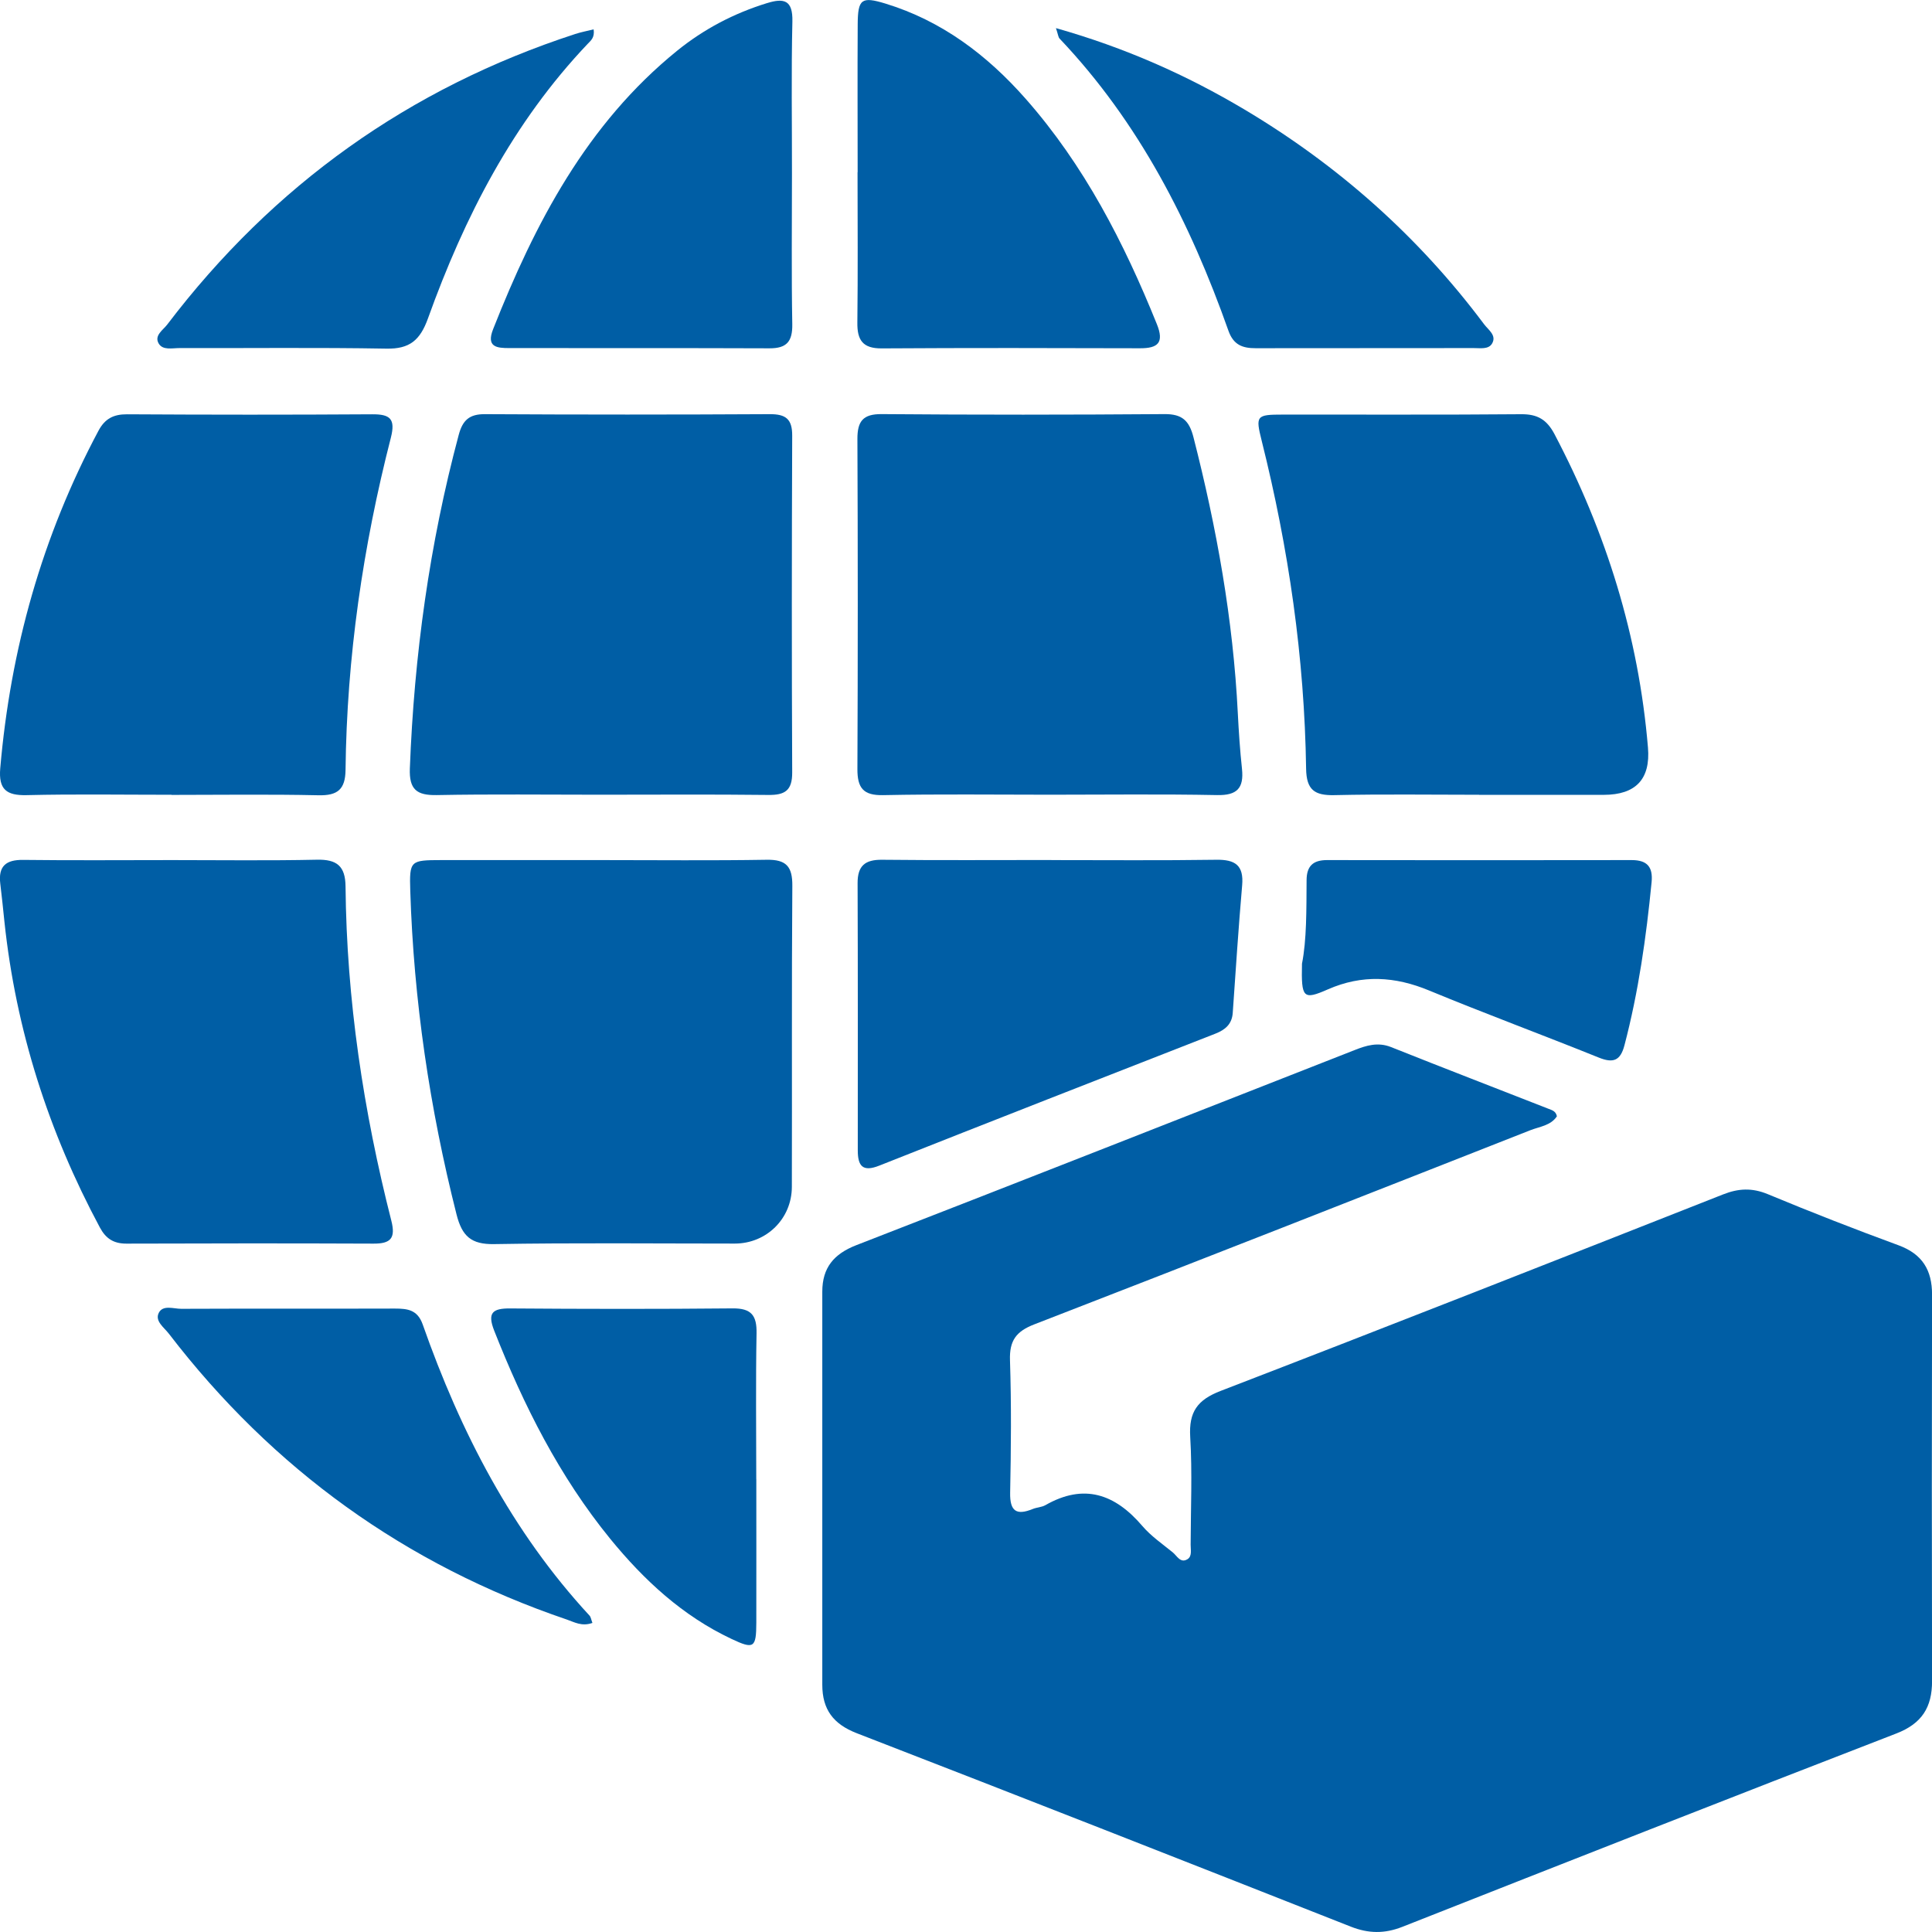
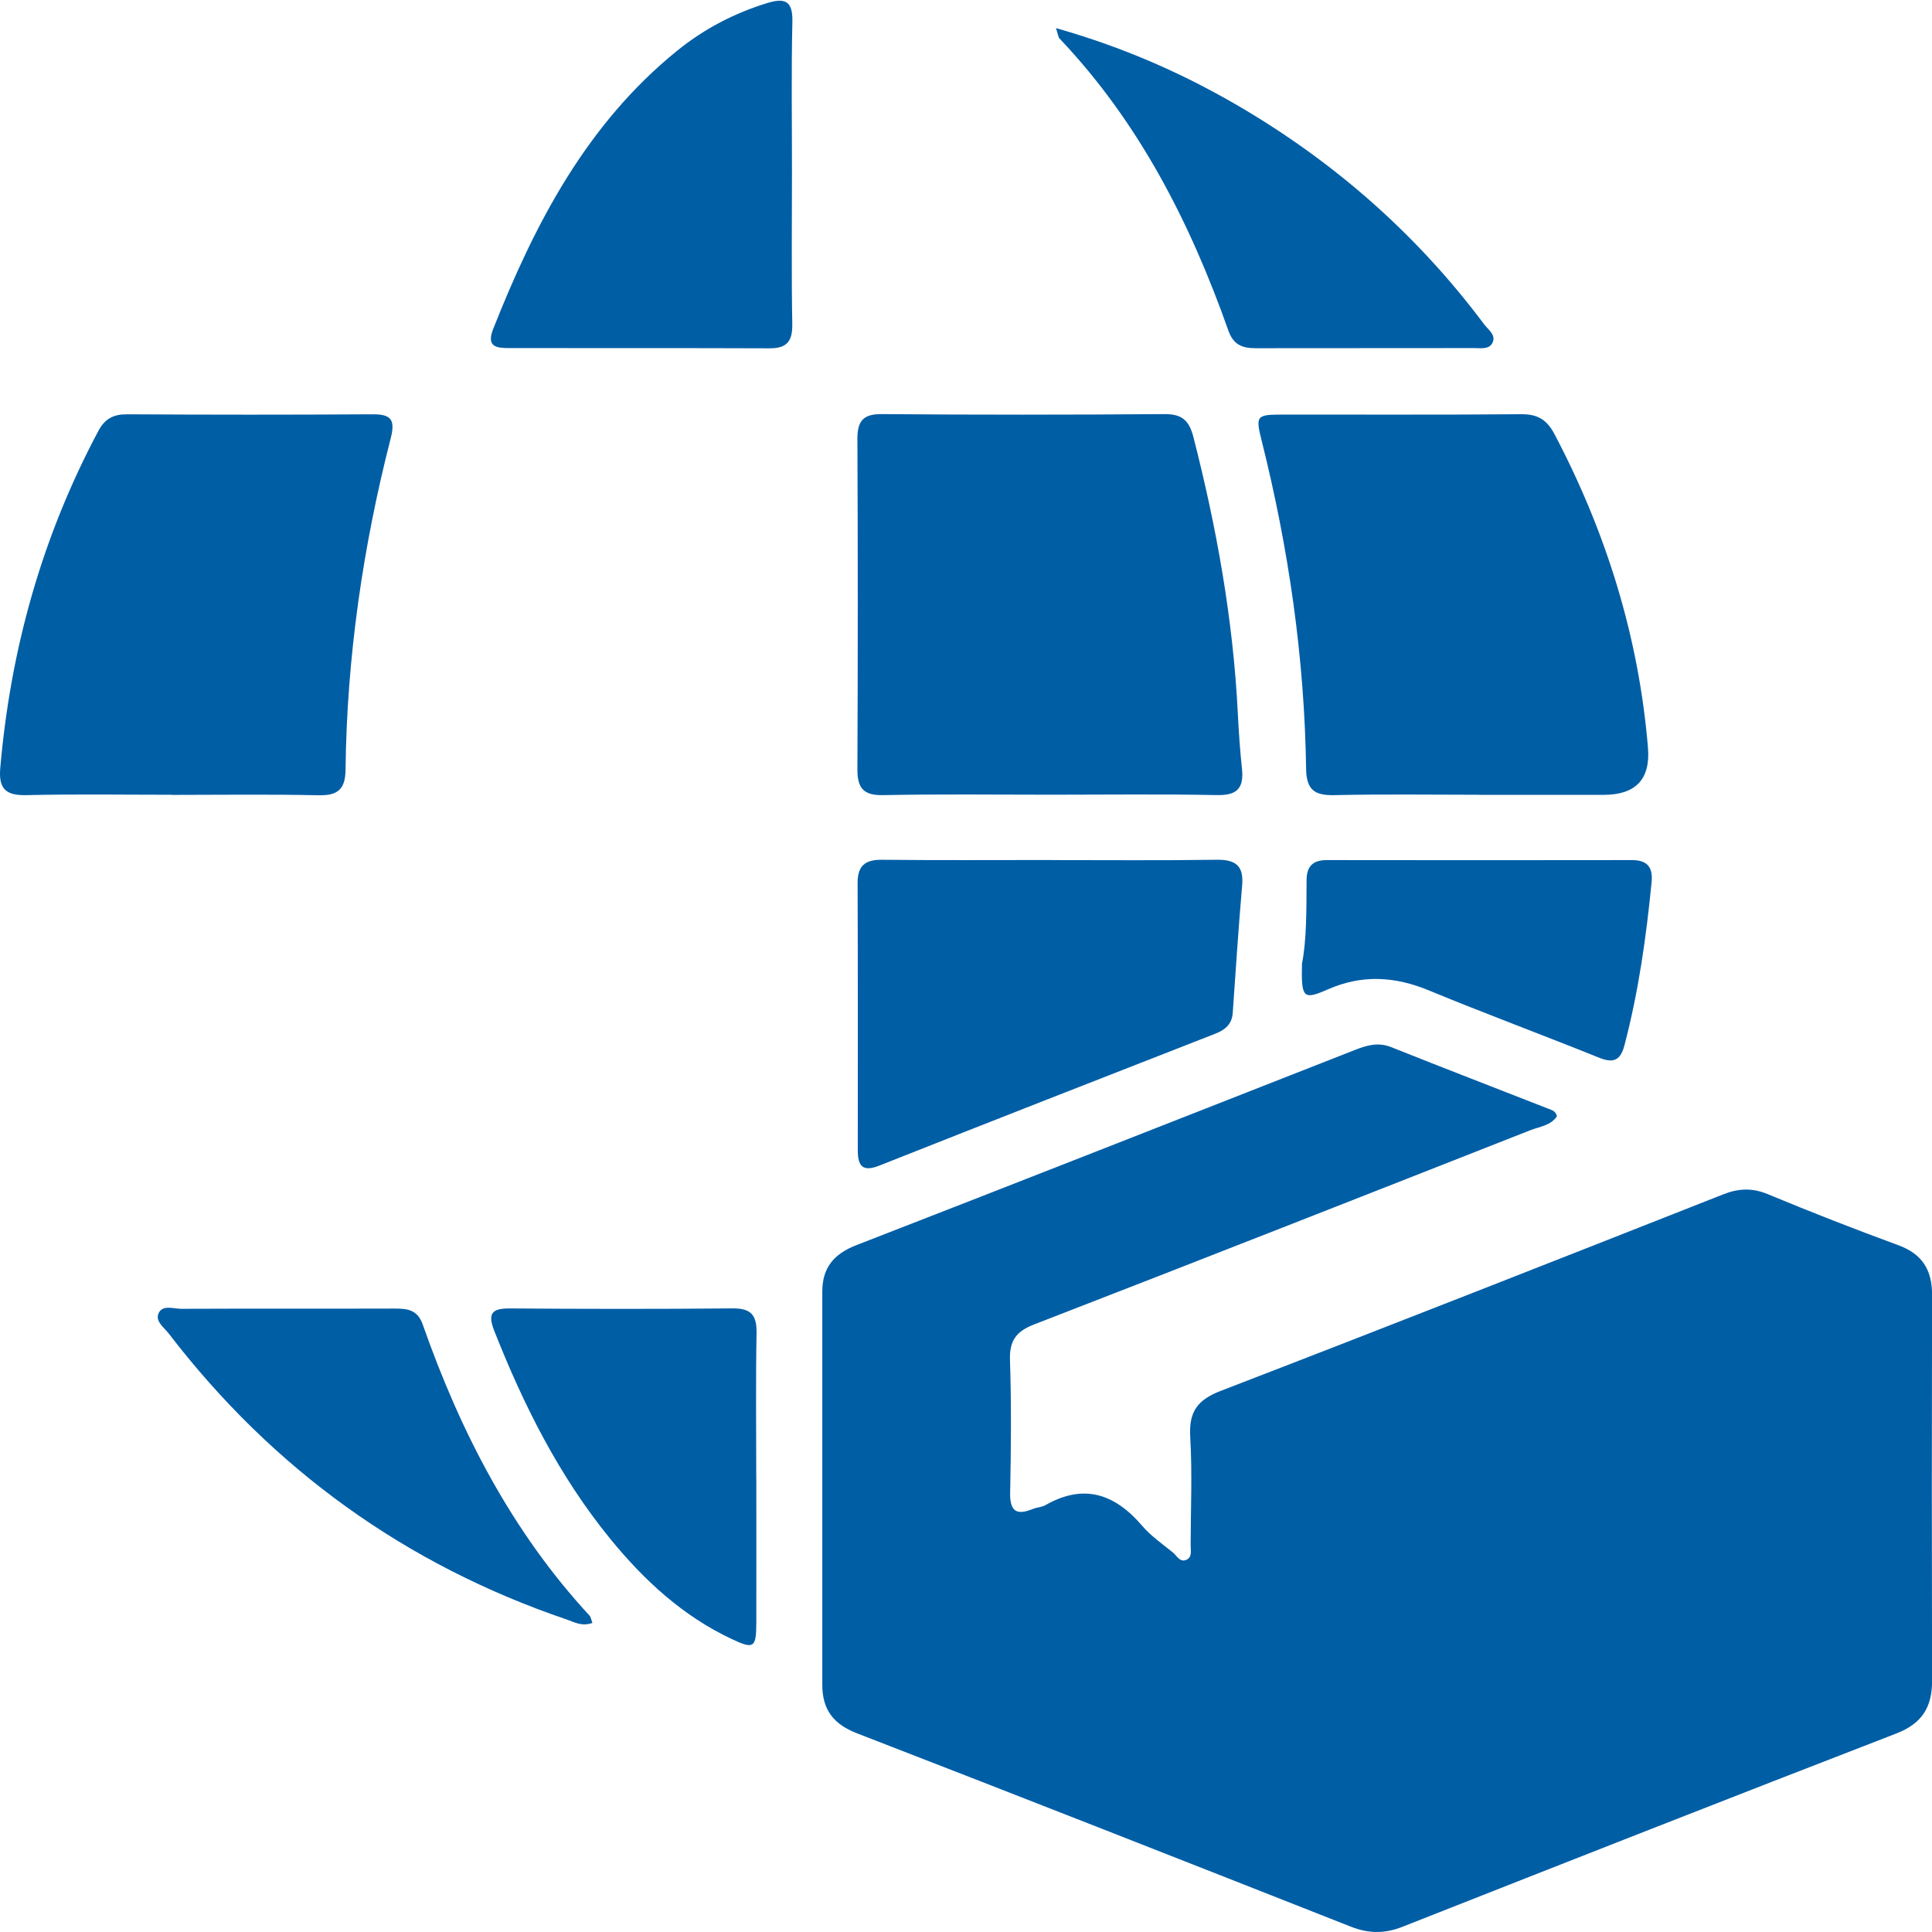
<svg xmlns="http://www.w3.org/2000/svg" width="73" height="73" viewBox="0 0 73 73" fill="none">
  <g clip-path="url(#clip0_34_390)">
    <path d="M58.823 42.185C58.593 42.53 58.175 42.568 57.826 42.704C51.583 45.16 45.339 47.618 39.082 50.04C38.396 50.305 38.137 50.652 38.162 51.398C38.216 53.065 38.202 54.736 38.168 56.405C38.155 57.113 38.414 57.263 39.019 57.018C39.174 56.954 39.359 56.952 39.5 56.872C40.956 56.04 42.128 56.446 43.163 57.659C43.489 58.04 43.917 58.335 44.311 58.655C44.471 58.784 44.599 59.074 44.862 58.918C45.051 58.807 44.986 58.56 44.988 58.367C44.992 57.008 45.053 55.648 44.972 54.294C44.916 53.349 45.24 52.895 46.122 52.555C52.462 50.113 58.785 47.623 65.105 45.131C65.692 44.899 66.203 44.877 66.795 45.121C68.428 45.8 70.077 46.444 71.736 47.053C72.629 47.382 73.004 47.983 73.002 48.92C72.991 53.786 72.991 58.65 73.002 63.517C73.004 64.512 72.615 65.127 71.652 65.499C65.42 67.909 59.201 70.354 52.987 72.805C52.314 73.07 51.709 73.061 51.04 72.798C44.824 70.347 38.605 67.902 32.375 65.49C31.484 65.145 31.07 64.591 31.07 63.657C31.07 58.707 31.07 53.757 31.07 48.806C31.07 47.899 31.506 47.38 32.354 47.049C38.636 44.611 44.905 42.139 51.178 39.679C51.625 39.502 52.062 39.366 52.559 39.563C54.541 40.355 56.532 41.119 58.519 41.899C58.641 41.947 58.791 41.983 58.828 42.185H58.823Z" fill="#005EA5" />
    <path d="M39.678 30.028C37.574 30.028 35.471 30.001 33.367 30.044C32.615 30.06 32.395 29.77 32.397 29.058C32.415 24.901 32.415 20.747 32.397 16.59C32.395 15.919 32.604 15.64 33.317 15.647C36.879 15.676 40.443 15.674 44.005 15.647C44.666 15.642 44.934 15.894 45.094 16.518C45.971 19.944 46.594 23.407 46.77 26.944C46.806 27.649 46.853 28.352 46.928 29.053C47.004 29.781 46.741 30.058 45.987 30.042C43.883 30.001 41.779 30.028 39.676 30.028H39.678Z" fill="#005EA5" />
-     <path d="M22.743 32.498C24.819 32.498 26.896 32.52 28.973 32.486C29.706 32.475 29.945 32.738 29.938 33.475C29.909 37.264 29.931 41.056 29.92 44.845C29.918 46.051 28.959 46.986 27.767 46.988C24.736 46.988 21.705 46.956 18.675 47.008C17.802 47.024 17.457 46.711 17.248 45.879C16.233 41.867 15.633 37.801 15.502 33.665C15.466 32.513 15.502 32.5 16.679 32.498C18.699 32.495 20.72 32.498 22.74 32.498H22.743Z" fill="#005EA5" />
-     <path d="M22.639 30.028C20.592 30.028 18.546 30.003 16.501 30.042C15.748 30.055 15.457 29.835 15.486 29.037C15.649 24.765 16.227 20.558 17.334 16.427C17.482 15.876 17.736 15.645 18.324 15.649C21.912 15.669 25.499 15.669 29.087 15.649C29.686 15.647 29.938 15.828 29.933 16.468C29.916 20.706 29.913 24.944 29.933 29.182C29.938 29.876 29.652 30.044 29.029 30.037C26.898 30.012 24.768 30.028 22.637 30.028H22.639Z" fill="#005EA5" />
-     <path d="M6.511 32.498C8.334 32.498 10.159 32.523 11.979 32.484C12.723 32.468 13.05 32.72 13.056 33.495C13.097 37.779 13.732 41.983 14.787 46.126C14.956 46.791 14.758 46.992 14.116 46.99C11.002 46.977 7.891 46.979 4.777 46.99C4.295 46.99 4 46.802 3.775 46.383C1.834 42.763 0.601 38.92 0.167 34.824C0.117 34.348 0.07 33.87 0.011 33.393C-0.07 32.729 0.221 32.484 0.871 32.491C2.749 32.514 4.628 32.498 6.507 32.498H6.511Z" fill="#005EA5" />
    <path d="M6.48 30.03C4.655 30.03 2.83 30.001 1.008 30.044C0.247 30.062 -0.059 29.831 0.009 29.033C0.396 24.527 1.593 20.264 3.721 16.275C3.964 15.819 4.291 15.651 4.801 15.654C7.888 15.672 10.975 15.674 14.062 15.654C14.742 15.649 14.949 15.826 14.769 16.536C13.713 20.651 13.104 24.835 13.056 29.092C13.047 29.829 12.755 30.064 12.037 30.049C10.186 30.008 8.334 30.035 6.482 30.035L6.48 30.03Z" fill="#005EA5" />
    <path d="M55.887 30.03C54.062 30.03 52.237 30.003 50.415 30.044C49.675 30.06 49.364 29.849 49.351 29.051C49.29 24.853 48.691 20.726 47.674 16.66C47.434 15.703 47.467 15.665 48.475 15.665C51.479 15.66 54.481 15.678 57.482 15.651C58.096 15.647 58.445 15.855 58.735 16.402C60.691 20.119 61.917 24.048 62.268 28.248C62.367 29.436 61.811 30.031 60.6 30.033C59.03 30.033 57.457 30.033 55.887 30.033V30.03Z" fill="#005EA5" />
    <path d="M39.725 32.498C41.802 32.498 43.879 32.516 45.956 32.486C46.666 32.475 47.002 32.69 46.934 33.455C46.795 35.058 46.691 36.663 46.579 38.269C46.55 38.697 46.295 38.91 45.924 39.056C41.69 40.711 37.453 42.366 33.225 44.042C32.593 44.294 32.411 44.056 32.411 43.466C32.411 40.101 32.417 36.736 32.404 33.368C32.402 32.709 32.69 32.48 33.326 32.486C35.459 32.509 37.592 32.495 39.725 32.495V32.498Z" fill="#005EA5" />
-     <path d="M32.406 6.508C32.406 4.642 32.397 2.776 32.408 0.912C32.415 -0.036 32.55 -0.14 33.452 0.134C35.583 0.785 37.298 2.08 38.756 3.735C40.965 6.241 42.468 9.166 43.712 12.248C43.996 12.951 43.751 13.162 43.071 13.159C39.818 13.15 36.564 13.143 33.311 13.164C32.602 13.168 32.386 12.855 32.395 12.189C32.417 10.295 32.404 8.402 32.402 6.506L32.406 6.508Z" fill="#005EA5" />
    <path d="M29.924 6.574C29.924 8.465 29.902 10.359 29.936 12.25C29.947 12.907 29.722 13.164 29.074 13.161C25.796 13.148 22.52 13.157 19.242 13.152C18.783 13.152 18.362 13.121 18.632 12.438C20.211 8.438 22.167 4.689 25.58 1.921C26.595 1.098 27.731 0.503 28.98 0.118C29.621 -0.079 29.96 -0.002 29.94 0.814C29.895 2.733 29.927 4.653 29.924 6.574Z" fill="#005EA5" />
    <path d="M28.577 55.888C28.577 57.696 28.581 59.505 28.577 61.312C28.575 62.27 28.482 62.324 27.641 61.927C25.796 61.059 24.336 59.709 23.06 58.147C21.136 55.789 19.784 53.099 18.672 50.276C18.407 49.6 18.614 49.435 19.271 49.439C22.074 49.46 24.878 49.464 27.679 49.437C28.386 49.43 28.599 49.698 28.586 50.38C28.552 52.217 28.575 54.054 28.575 55.888H28.577Z" fill="#005EA5" />
-     <path d="M22.43 1.107C22.475 1.417 22.331 1.526 22.216 1.646C19.383 4.624 17.547 8.2 16.171 12.03C15.873 12.858 15.477 13.189 14.602 13.173C11.995 13.127 9.385 13.159 6.775 13.152C6.502 13.152 6.147 13.243 5.994 12.976C5.821 12.674 6.16 12.472 6.318 12.264C10.327 6.993 15.464 3.327 21.737 1.284C21.944 1.216 22.162 1.175 22.43 1.109V1.107Z" fill="#005EA5" />
    <path d="M39.901 1.063C42.515 1.803 44.833 2.835 47.031 4.143C50.57 6.252 53.601 8.941 56.078 12.254C56.236 12.465 56.553 12.667 56.382 12.973C56.249 13.213 55.929 13.15 55.682 13.152C52.935 13.157 50.19 13.152 47.443 13.157C46.952 13.157 46.608 13.037 46.417 12.499C44.974 8.42 43.042 4.624 40.036 1.458C39.986 1.406 39.982 1.308 39.899 1.063H39.901Z" fill="#005EA5" />
    <path d="M22.383 61.322C21.982 61.465 21.699 61.29 21.42 61.195C15.327 59.124 10.316 55.519 6.381 50.394C6.203 50.16 5.845 49.922 5.998 49.609C6.154 49.294 6.556 49.453 6.849 49.453C9.54 49.441 12.231 49.453 14.922 49.444C15.399 49.444 15.777 49.489 15.973 50.047C17.399 54.104 19.338 57.866 22.275 61.045C22.326 61.099 22.335 61.192 22.385 61.322H22.383Z" fill="#005EA5" />
    <path d="M49.195 36.414C49.373 35.514 49.362 34.384 49.369 33.257C49.371 32.724 49.614 32.498 50.14 32.498C53.979 32.504 57.817 32.504 61.656 32.498C62.243 32.498 62.461 32.763 62.405 33.334C62.202 35.414 61.91 37.475 61.379 39.498C61.226 40.081 60.954 40.18 60.409 39.96C58.279 39.101 56.121 38.303 53.997 37.425C52.71 36.892 51.47 36.815 50.176 37.382C49.236 37.795 49.166 37.713 49.195 36.414Z" fill="#005EA5" />
  </g>
  <defs>
    <clipPath id="clip0_34_390">
      <rect width="73" height="73" fill="white" />
    </clipPath>
  </defs>
</svg>